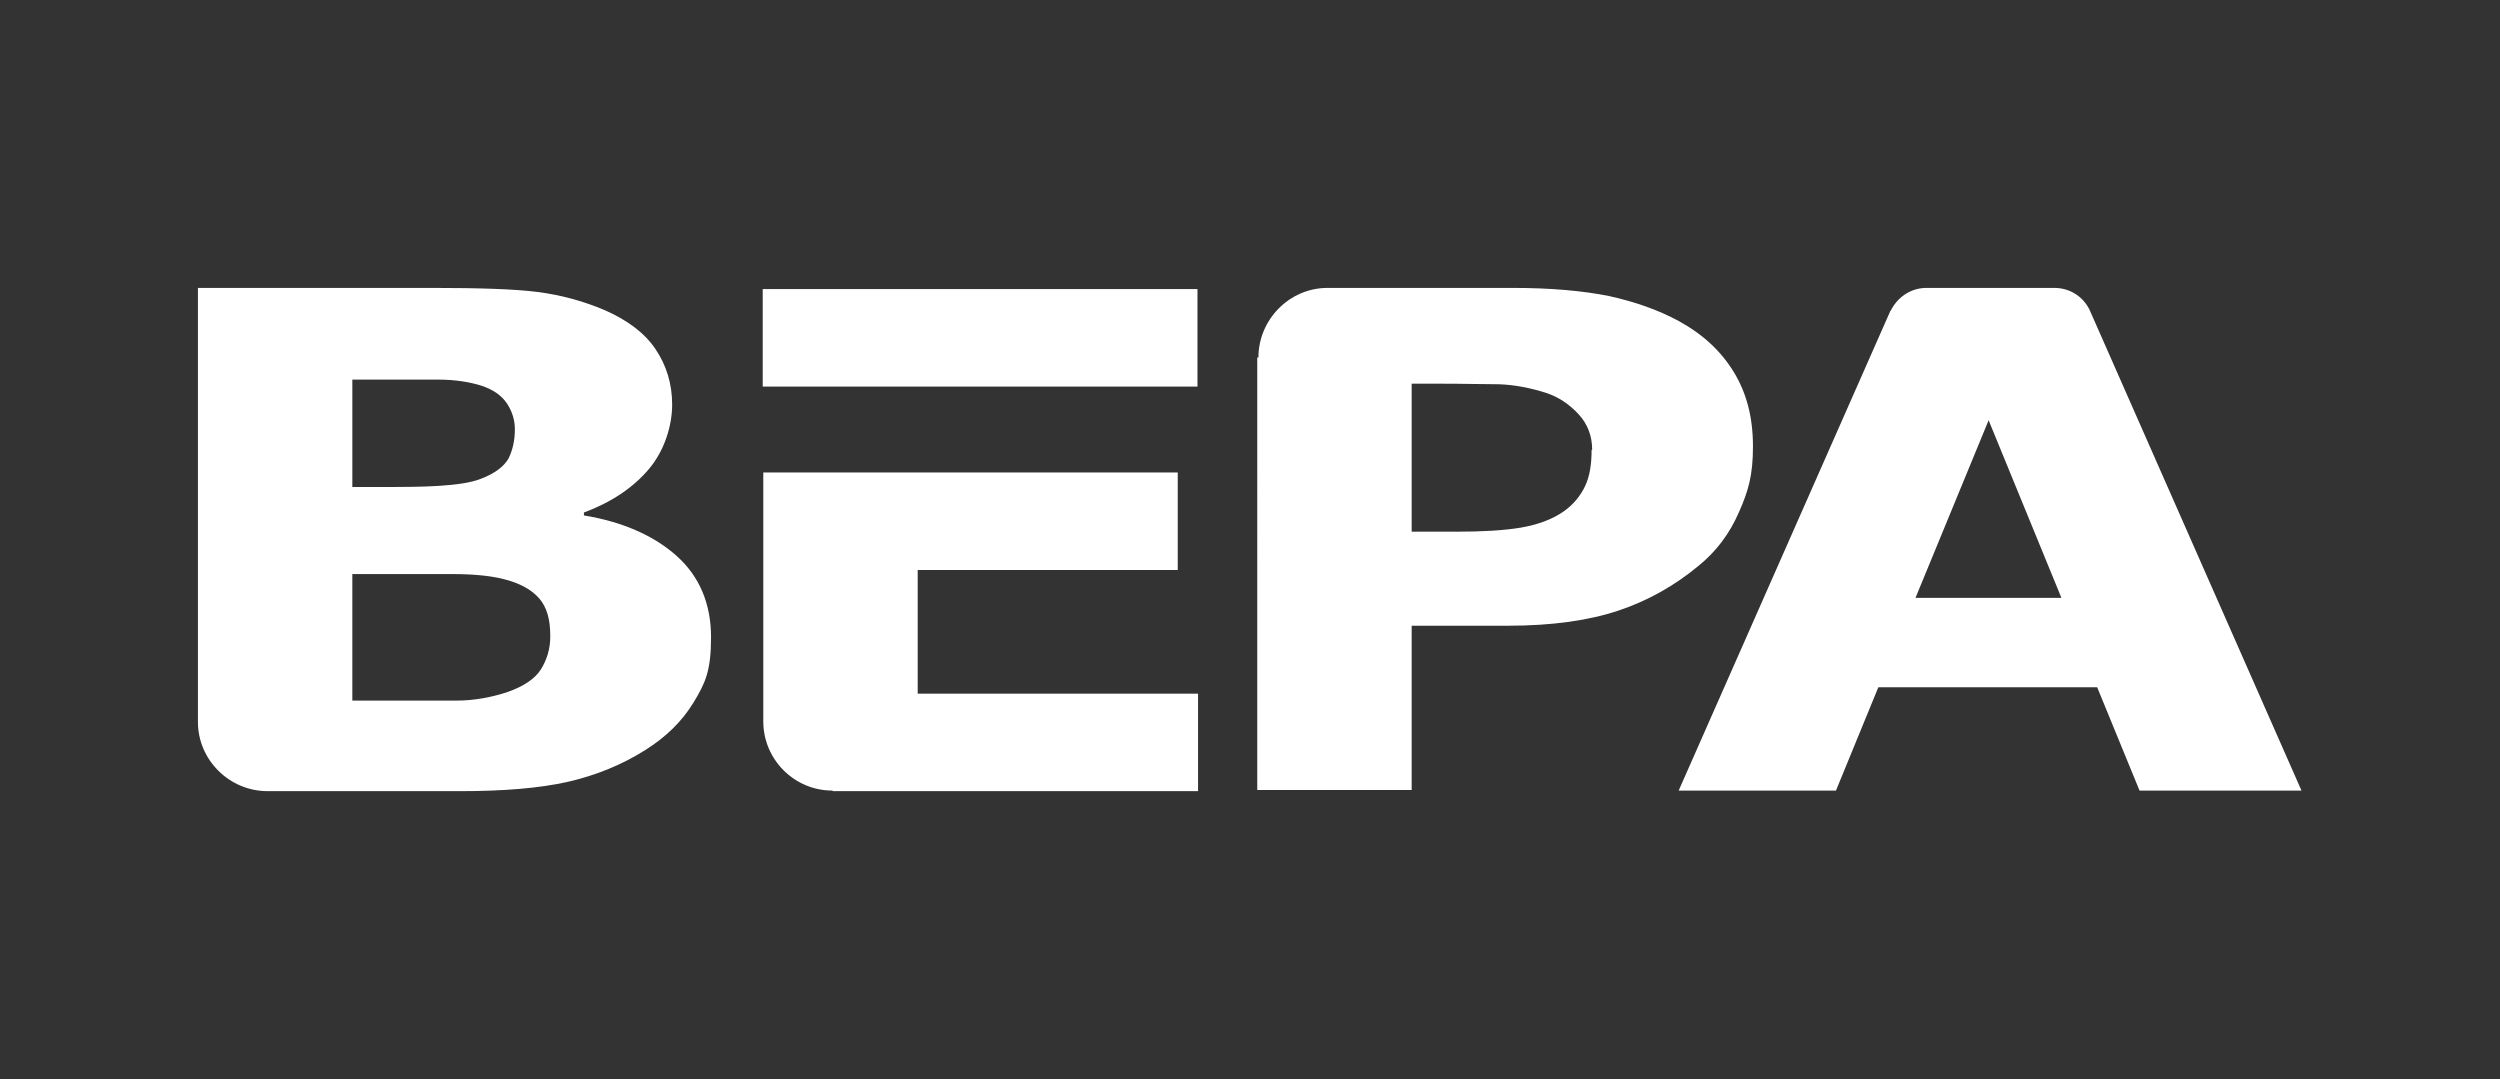
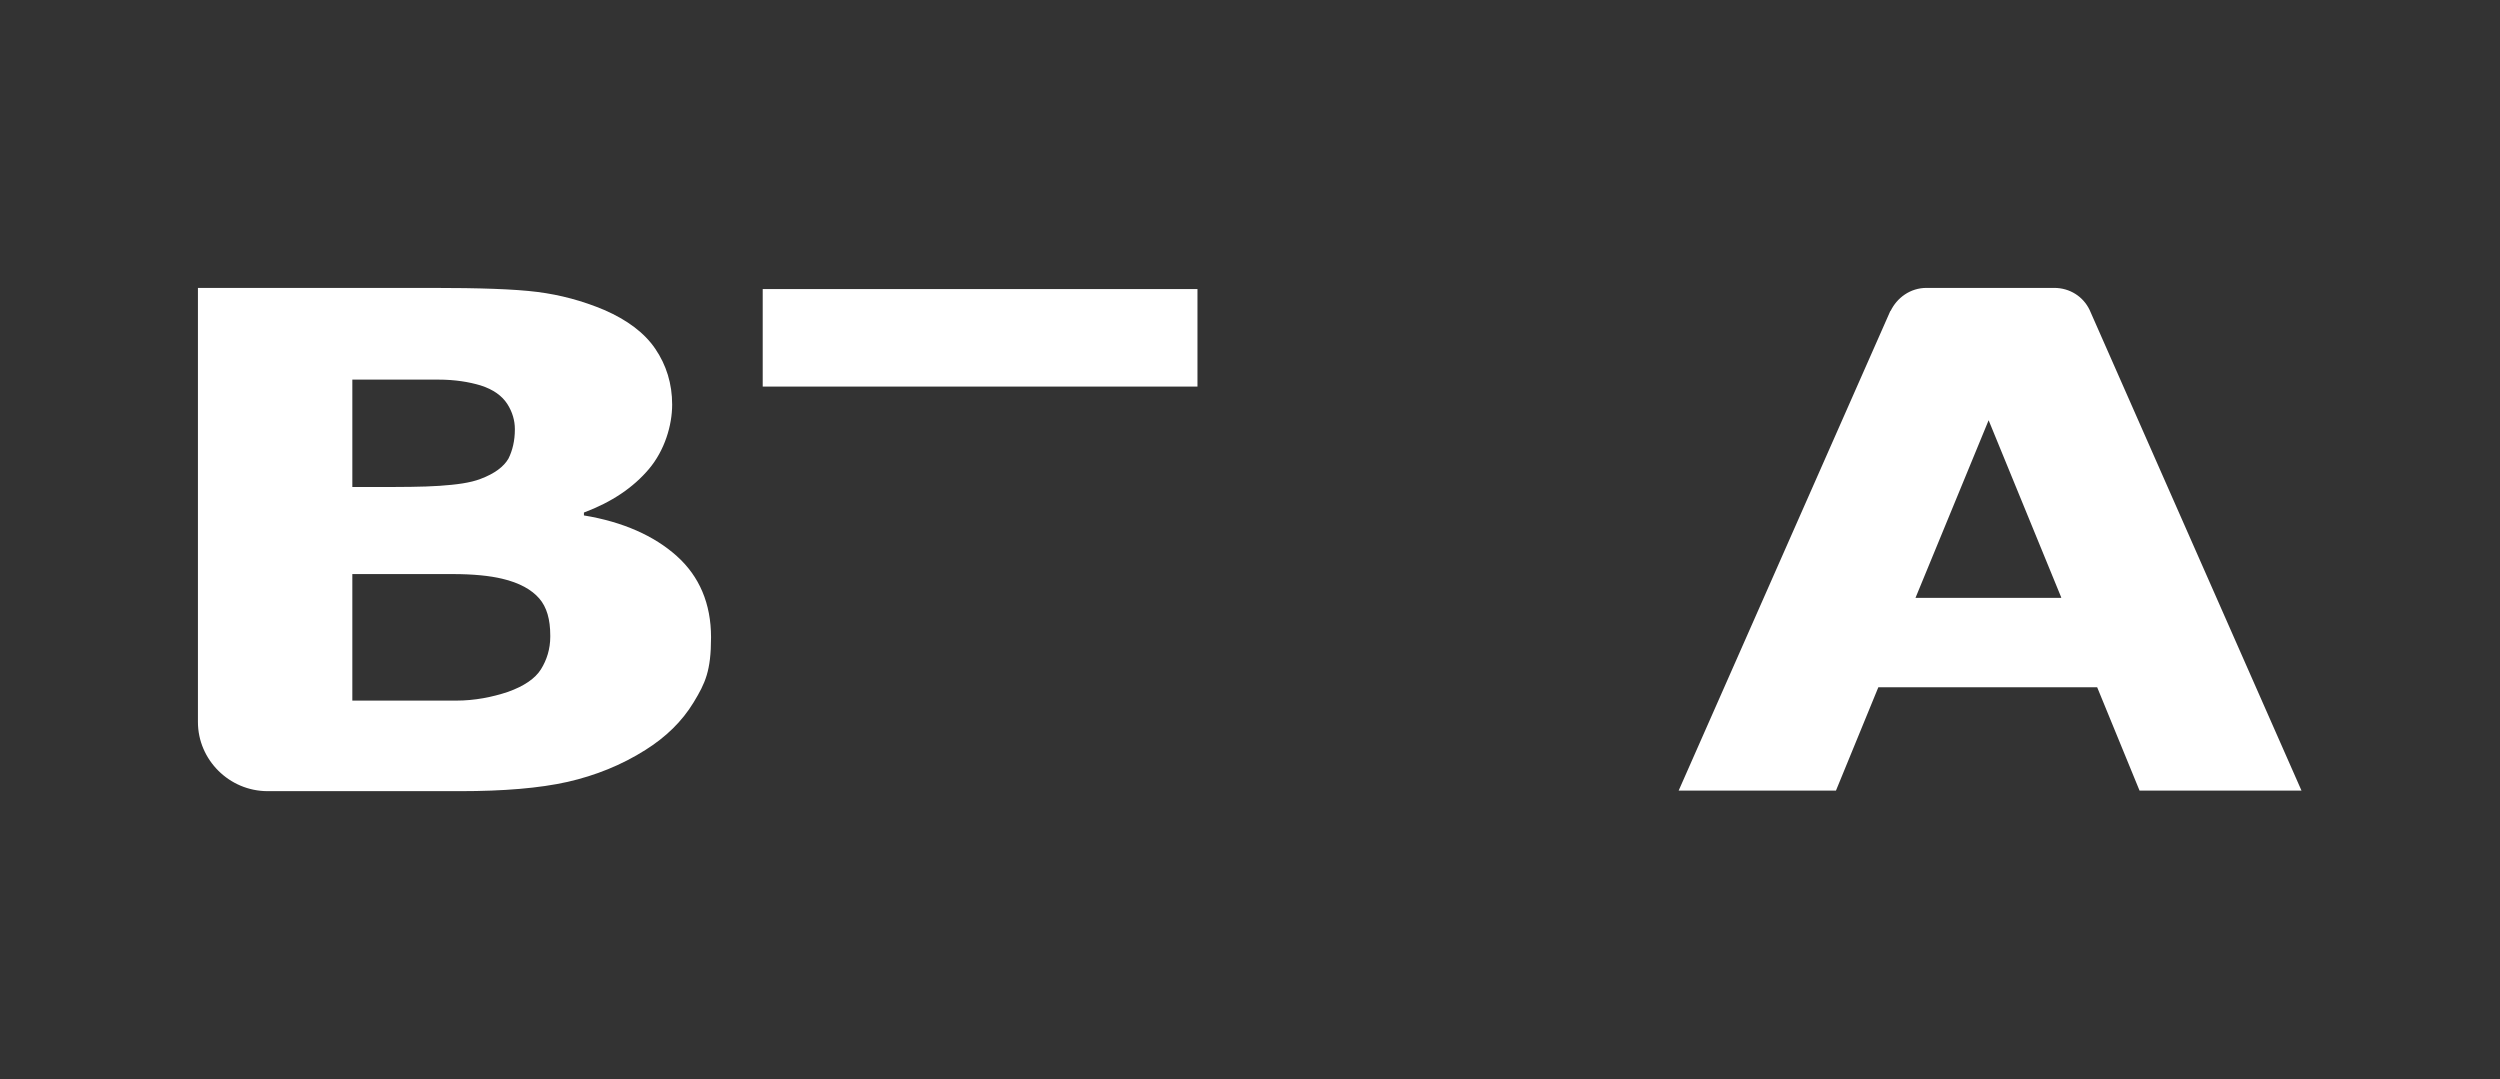
<svg xmlns="http://www.w3.org/2000/svg" id="_레이어_1" data-name=" 레이어 1" version="1.1" viewBox="0 0 430.7 185.9">
  <rect x="0" y="0" width="430.7" height="185.9" fill="#333333" stroke="none" />
  <defs>
    <style>
      .cls-1 {
        fill: #fff;
        stroke-width: 0px;
      }
    </style>
  </defs>
  <path class="cls-1" d="M88.7,73.9c0-1.4-.4-2.9-1.3-4.3-.9-1.4-2.4-2.5-4.6-3.2-2-.6-4.4-1-7.3-1-2.9,0-7,0-12.3,0h-2.5v18.5h4.2c4.2,0,7.9,0,10.8-.2s5.3-.5,7.1-1.2c2.4-.9,4-2.1,4.8-3.5.7-1.4,1.1-3.1,1.1-5h0ZM94.8,109.5c0-2.8-.6-4.9-1.9-6.4-1.3-1.5-3.4-2.7-6.4-3.4-2.1-.5-4.9-.8-8.6-.8-3.6,0-7.4,0-11.4,0h-5.8v21.8h1.9c7.4,0,12.8,0,16,0,3.2,0,6.2-.6,8.9-1.5,2.8-1,4.7-2.3,5.7-3.9,1-1.6,1.6-3.5,1.6-5.6h0ZM46.1,136.3c-6.6,0-12-5.4-12-11.9V49.6h40.2c8.3,0,14.4.2,18.3.7,3.9.5,7.7,1.5,11.5,3.1,3.9,1.7,6.9,3.9,8.8,6.7,1.9,2.8,2.9,6,2.9,9.6s-1.3,7.9-4,11.1-6.4,5.7-11.2,7.5v.5c6.7,1.1,12.1,3.5,16,7,3.9,3.5,5.9,8.2,5.9,14s-1,7.9-3,11.2c-2,3.3-4.8,6-8.3,8.2-4.1,2.6-8.6,4.4-13.4,5.5-4.9,1.1-11.1,1.6-18.5,1.6h-33.2s0,0,0,0Z" />
  <g>
    <rect class="cls-1" x="131.4" y="49.8" width="74.9" height="16.8" />
-     <path class="cls-1" d="M143.4,136.2c-6.6,0-11.9-5.4-11.9-11.9v-42.9s71.4,0,71.4,0v16.8h-44.8v21.3h48.3v16.8h-62.9Z" />
  </g>
-   <path class="cls-1" d="M274.3,77.5c0-2.4-.8-4.5-2.4-6.2-1.6-1.7-3.4-2.9-5.5-3.6-2.8-.9-5.5-1.4-8.1-1.5-2.6,0-6.1-.1-10.5-.1h-4.6v25.5h7.6c4.5,0,8.2-.2,11.2-.7,2.9-.5,5.4-1.4,7.4-2.8,1.7-1.2,2.9-2.7,3.7-4.4s1.1-3.8,1.1-6.2h0ZM216.8,61.6c0-6.6,5.4-12,11.9-12h31.9c6.6,0,12.1.5,16.6,1.4,4.5,1,8.5,2.4,12,4.3,4.2,2.3,7.3,5.2,9.5,8.8,2.2,3.6,3.3,7.8,3.3,12.8s-.8,7.7-2.4,11.3c-1.6,3.7-3.9,6.8-7,9.3-4.1,3.4-8.7,6-13.8,7.7-5.1,1.7-11.4,2.6-19,2.6h-16.6v28.3h-26.6V61.6c0,0,0,0,0,0Z" />
  <path class="cls-1" d="M355.1,102.9l-12.5-30.5-12.6,30.6h25.1ZM325.7,53.6c1.1-2.3,3.4-4,6.2-4h22c2.7,0,5,1.5,6.1,3.8l36.5,82.8h-27.9l-7.3-17.8h-37.7l-7.3,17.8h-27.1s36.5-82.7,36.5-82.7Z" />
</svg>